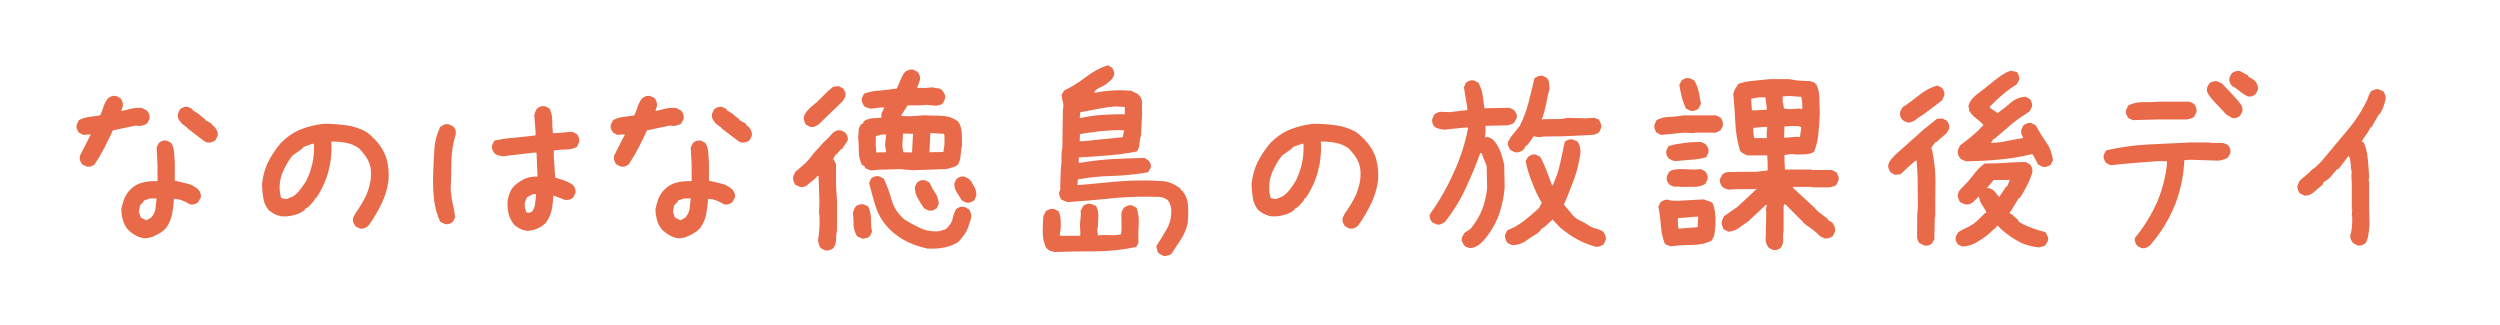
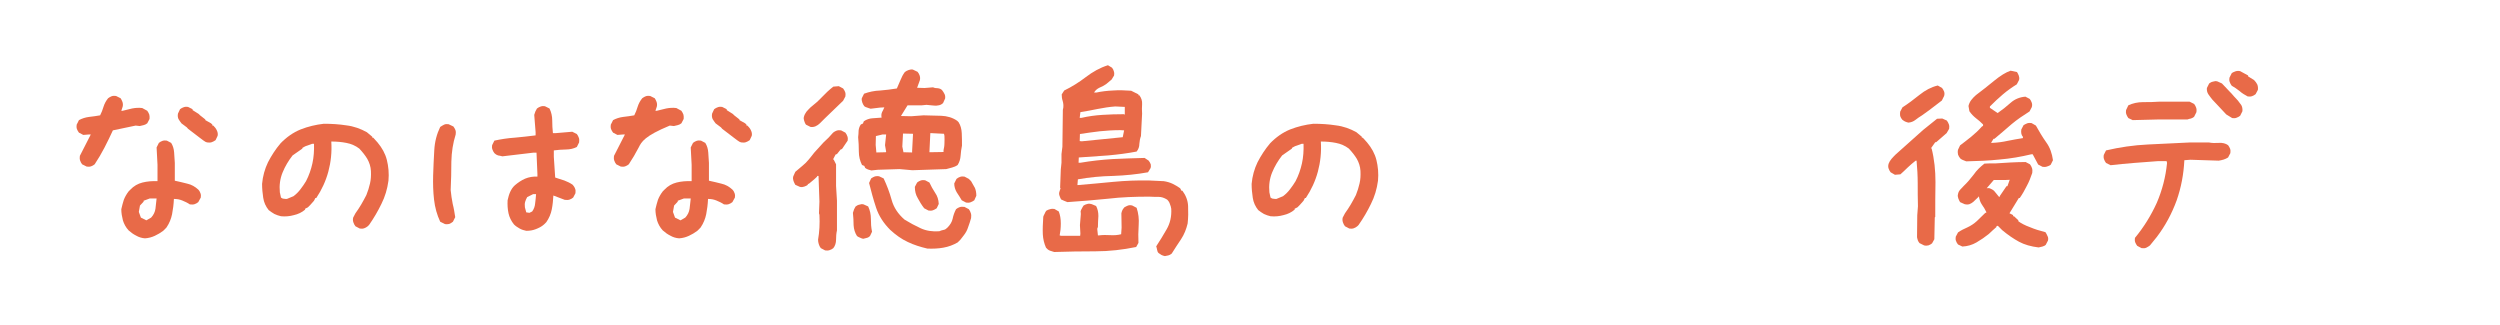
<svg xmlns="http://www.w3.org/2000/svg" xmlns:ns1="http://www.serif.com/" width="100%" height="100%" viewBox="0 0 1371 178" version="1.1" xml:space="preserve" style="fill-rule:evenodd;clip-rule:evenodd;stroke-linejoin:round;stroke-miterlimit:2;">
  <g transform="matrix(1,0,0,1,-1.98952e-13,-4125.93)">
    <g id="_4" ns1:id="4" transform="matrix(1.994,0,0,1.162,-234.325,3676.32)">
      <rect x="117.496" y="386.796" width="686.987" height="152.415" style="fill:none;" />
      <g transform="matrix(0.501,0,0,0.86,54.691,-213.502)">
        <g transform="matrix(125,0,0,125,157.985,834.091)">
          <path d="M0.376,-0.041C0.362,-0.042 0.349,-0.046 0.337,-0.053C0.325,-0.059 0.314,-0.067 0.304,-0.076C0.292,-0.089 0.284,-0.104 0.279,-0.12C0.275,-0.136 0.272,-0.152 0.272,-0.169C0.275,-0.183 0.279,-0.197 0.283,-0.21C0.288,-0.223 0.295,-0.235 0.304,-0.247L0.312,-0.255C0.327,-0.271 0.345,-0.281 0.365,-0.286C0.385,-0.291 0.407,-0.293 0.431,-0.292L0.431,-0.364L0.427,-0.44L0.437,-0.46C0.442,-0.464 0.447,-0.467 0.453,-0.469C0.459,-0.471 0.465,-0.471 0.472,-0.47L0.491,-0.46C0.499,-0.447 0.503,-0.433 0.504,-0.418C0.505,-0.403 0.506,-0.388 0.507,-0.372L0.507,-0.294C0.525,-0.29 0.543,-0.286 0.562,-0.281C0.58,-0.277 0.596,-0.268 0.61,-0.255C0.615,-0.25 0.618,-0.244 0.62,-0.238C0.622,-0.232 0.622,-0.226 0.621,-0.22L0.61,-0.2C0.605,-0.196 0.6,-0.193 0.594,-0.191C0.588,-0.189 0.581,-0.189 0.573,-0.19C0.563,-0.197 0.552,-0.202 0.54,-0.207C0.528,-0.212 0.516,-0.214 0.503,-0.214C0.502,-0.19 0.499,-0.168 0.495,-0.147C0.491,-0.127 0.483,-0.107 0.47,-0.088L0.456,-0.074C0.444,-0.065 0.432,-0.058 0.419,-0.052C0.406,-0.046 0.392,-0.042 0.376,-0.041ZM0.403,-0.132C0.414,-0.144 0.42,-0.157 0.422,-0.171C0.424,-0.185 0.425,-0.2 0.427,-0.216L0.397,-0.216L0.37,-0.206L0.37,-0.202L0.354,-0.185L0.349,-0.157L0.358,-0.132L0.382,-0.12L0.403,-0.132ZM0.12,-0.356L0.1,-0.366C0.096,-0.371 0.093,-0.377 0.091,-0.383C0.089,-0.389 0.089,-0.396 0.09,-0.403L0.138,-0.497L0.13,-0.497L0.105,-0.495L0.086,-0.505C0.082,-0.51 0.079,-0.516 0.077,-0.521C0.075,-0.527 0.075,-0.534 0.076,-0.54L0.086,-0.56C0.099,-0.567 0.114,-0.572 0.13,-0.574C0.147,-0.576 0.163,-0.578 0.179,-0.581C0.185,-0.593 0.19,-0.605 0.194,-0.619C0.198,-0.632 0.205,-0.645 0.214,-0.656C0.219,-0.66 0.225,-0.663 0.23,-0.665C0.236,-0.667 0.243,-0.667 0.249,-0.666L0.269,-0.656C0.272,-0.651 0.275,-0.646 0.277,-0.64C0.279,-0.634 0.28,-0.627 0.278,-0.619L0.272,-0.601L0.278,-0.601C0.291,-0.604 0.305,-0.608 0.319,-0.611C0.334,-0.614 0.349,-0.615 0.364,-0.613L0.386,-0.601C0.39,-0.595 0.393,-0.59 0.395,-0.584C0.396,-0.578 0.397,-0.572 0.396,-0.565L0.386,-0.546C0.381,-0.542 0.375,-0.539 0.37,-0.538C0.365,-0.537 0.359,-0.535 0.353,-0.534L0.335,-0.536L0.235,-0.515C0.224,-0.49 0.211,-0.465 0.198,-0.439C0.185,-0.414 0.171,-0.39 0.155,-0.366C0.15,-0.362 0.145,-0.359 0.139,-0.357C0.133,-0.355 0.127,-0.355 0.12,-0.356ZM0.65,-0.462C0.644,-0.463 0.638,-0.466 0.632,-0.471C0.627,-0.475 0.621,-0.479 0.616,-0.483L0.565,-0.522L0.56,-0.528L0.536,-0.546C0.531,-0.552 0.527,-0.559 0.523,-0.565C0.52,-0.572 0.519,-0.58 0.521,-0.589L0.53,-0.608C0.535,-0.612 0.541,-0.615 0.547,-0.617C0.553,-0.619 0.559,-0.619 0.565,-0.618L0.585,-0.608L0.585,-0.604L0.612,-0.587L0.618,-0.581L0.641,-0.563L0.641,-0.56L0.666,-0.546L0.672,-0.54L0.672,-0.536L0.676,-0.536C0.682,-0.53 0.688,-0.523 0.691,-0.516C0.695,-0.508 0.697,-0.5 0.695,-0.491L0.686,-0.472C0.68,-0.468 0.675,-0.465 0.669,-0.463C0.663,-0.461 0.657,-0.461 0.65,-0.462Z" style="fill:rgb(232,106,72);fill-rule:nonzero;" />
        </g>
        <g transform="matrix(125,0,0,125,255.641,834.091)">
          <path d="M0.538,-0.084L0.519,-0.094C0.515,-0.099 0.512,-0.105 0.51,-0.111C0.508,-0.117 0.507,-0.124 0.509,-0.132L0.519,-0.151C0.528,-0.163 0.536,-0.176 0.544,-0.189C0.552,-0.203 0.56,-0.217 0.567,-0.231C0.574,-0.248 0.579,-0.265 0.583,-0.282C0.587,-0.299 0.588,-0.317 0.587,-0.337C0.586,-0.356 0.58,-0.374 0.571,-0.39C0.562,-0.405 0.55,-0.42 0.536,-0.435C0.519,-0.448 0.5,-0.456 0.479,-0.46C0.459,-0.464 0.437,-0.466 0.413,-0.466C0.416,-0.419 0.411,-0.375 0.4,-0.334C0.389,-0.293 0.371,-0.254 0.347,-0.218L0.343,-0.218L0.337,-0.206L0.321,-0.188L0.31,-0.177L0.298,-0.171L0.298,-0.167C0.284,-0.155 0.267,-0.147 0.249,-0.143C0.231,-0.138 0.212,-0.136 0.192,-0.138C0.182,-0.14 0.172,-0.144 0.163,-0.148C0.154,-0.153 0.146,-0.159 0.138,-0.165C0.125,-0.181 0.117,-0.199 0.114,-0.219C0.111,-0.239 0.109,-0.259 0.109,-0.28C0.112,-0.314 0.121,-0.346 0.135,-0.375C0.15,-0.404 0.168,-0.432 0.19,-0.458C0.216,-0.485 0.246,-0.506 0.278,-0.519C0.311,-0.532 0.345,-0.54 0.38,-0.544C0.414,-0.544 0.447,-0.542 0.479,-0.537C0.512,-0.533 0.542,-0.522 0.569,-0.507L0.593,-0.487L0.593,-0.483L0.597,-0.483L0.616,-0.462C0.636,-0.438 0.65,-0.413 0.657,-0.385C0.664,-0.357 0.667,-0.326 0.664,-0.294C0.659,-0.257 0.649,-0.224 0.633,-0.192C0.618,-0.161 0.6,-0.13 0.579,-0.1L0.573,-0.094C0.568,-0.09 0.563,-0.087 0.557,-0.085C0.551,-0.083 0.545,-0.083 0.538,-0.084ZM0.247,-0.226C0.259,-0.235 0.269,-0.245 0.278,-0.257C0.287,-0.269 0.295,-0.28 0.302,-0.292C0.315,-0.317 0.324,-0.343 0.33,-0.37C0.336,-0.397 0.338,-0.426 0.337,-0.456L0.329,-0.456C0.321,-0.453 0.314,-0.451 0.307,-0.448C0.299,-0.446 0.293,-0.442 0.286,-0.438L0.286,-0.435L0.243,-0.405C0.225,-0.382 0.21,-0.357 0.199,-0.33C0.188,-0.303 0.184,-0.274 0.187,-0.243L0.192,-0.22C0.196,-0.217 0.2,-0.215 0.204,-0.215C0.208,-0.214 0.213,-0.214 0.218,-0.214L0.247,-0.226Z" style="fill:rgb(232,106,72);fill-rule:nonzero;" />
        </g>
        <g transform="matrix(125,0,0,125,353.419,834.091)">
          <path d="M0.487,-0.074C0.477,-0.076 0.467,-0.079 0.458,-0.084C0.449,-0.089 0.44,-0.095 0.433,-0.102C0.421,-0.117 0.413,-0.133 0.409,-0.151C0.405,-0.17 0.404,-0.188 0.405,-0.208C0.408,-0.221 0.411,-0.233 0.416,-0.244C0.421,-0.255 0.427,-0.265 0.437,-0.274C0.451,-0.286 0.466,-0.296 0.482,-0.303C0.499,-0.31 0.517,-0.313 0.536,-0.312L0.536,-0.323L0.532,-0.417L0.517,-0.417L0.382,-0.401C0.375,-0.403 0.369,-0.404 0.363,-0.405C0.357,-0.407 0.352,-0.41 0.347,-0.415C0.343,-0.42 0.34,-0.426 0.338,-0.432C0.336,-0.438 0.336,-0.444 0.337,-0.45L0.347,-0.47C0.375,-0.476 0.405,-0.481 0.437,-0.483C0.468,-0.486 0.498,-0.489 0.528,-0.493L0.528,-0.507L0.522,-0.583C0.524,-0.588 0.525,-0.593 0.527,-0.598C0.529,-0.602 0.532,-0.607 0.534,-0.611C0.539,-0.615 0.545,-0.618 0.551,-0.62C0.557,-0.622 0.563,-0.622 0.569,-0.621L0.589,-0.611C0.597,-0.595 0.601,-0.577 0.601,-0.559C0.601,-0.54 0.602,-0.521 0.604,-0.503L0.618,-0.503L0.689,-0.509L0.709,-0.499C0.713,-0.494 0.716,-0.488 0.718,-0.482C0.72,-0.477 0.72,-0.47 0.719,-0.462L0.709,-0.442C0.695,-0.435 0.679,-0.431 0.661,-0.431C0.643,-0.431 0.625,-0.429 0.608,-0.427L0.608,-0.399L0.614,-0.308C0.627,-0.304 0.64,-0.299 0.654,-0.295C0.667,-0.29 0.68,-0.284 0.691,-0.276C0.695,-0.271 0.699,-0.266 0.701,-0.26C0.704,-0.254 0.704,-0.247 0.703,-0.239L0.693,-0.22C0.688,-0.216 0.683,-0.213 0.677,-0.211C0.671,-0.209 0.664,-0.209 0.656,-0.21L0.606,-0.229C0.605,-0.209 0.603,-0.188 0.599,-0.168C0.595,-0.148 0.587,-0.129 0.575,-0.112L0.565,-0.102C0.554,-0.092 0.541,-0.086 0.528,-0.081C0.515,-0.076 0.502,-0.074 0.487,-0.074ZM0.129,-0.104L0.109,-0.114C0.095,-0.144 0.086,-0.176 0.082,-0.211C0.078,-0.245 0.077,-0.281 0.078,-0.317C0.079,-0.354 0.081,-0.391 0.083,-0.428C0.085,-0.465 0.094,-0.499 0.109,-0.53C0.115,-0.534 0.12,-0.537 0.126,-0.54C0.132,-0.543 0.139,-0.543 0.146,-0.542L0.167,-0.532C0.171,-0.527 0.174,-0.521 0.176,-0.516C0.178,-0.51 0.178,-0.504 0.177,-0.497C0.165,-0.459 0.159,-0.42 0.158,-0.378C0.158,-0.336 0.157,-0.295 0.155,-0.253C0.157,-0.232 0.16,-0.212 0.164,-0.192C0.169,-0.173 0.172,-0.153 0.175,-0.134L0.165,-0.114C0.16,-0.11 0.154,-0.106 0.148,-0.104C0.142,-0.103 0.135,-0.102 0.129,-0.104ZM0.513,-0.159C0.521,-0.17 0.525,-0.182 0.526,-0.195C0.528,-0.209 0.529,-0.222 0.53,-0.235L0.517,-0.235L0.491,-0.222C0.487,-0.215 0.484,-0.208 0.482,-0.201C0.48,-0.194 0.48,-0.186 0.481,-0.177L0.487,-0.155L0.501,-0.153L0.513,-0.159Z" style="fill:rgb(232,106,72);fill-rule:nonzero;" />
        </g>
        <g transform="matrix(125,0,0,125,451.198,834.091)">
-           <path d="M0.376,-0.041C0.362,-0.042 0.349,-0.046 0.337,-0.053C0.325,-0.059 0.314,-0.067 0.304,-0.076C0.292,-0.089 0.284,-0.104 0.279,-0.12C0.275,-0.136 0.272,-0.152 0.272,-0.169C0.275,-0.183 0.279,-0.197 0.283,-0.21C0.288,-0.223 0.295,-0.235 0.304,-0.247L0.312,-0.255C0.327,-0.271 0.345,-0.281 0.365,-0.286C0.385,-0.291 0.407,-0.293 0.431,-0.292L0.431,-0.364L0.427,-0.44L0.437,-0.46C0.442,-0.464 0.447,-0.467 0.453,-0.469C0.459,-0.471 0.465,-0.471 0.472,-0.47L0.491,-0.46C0.499,-0.447 0.503,-0.433 0.504,-0.418C0.505,-0.403 0.506,-0.388 0.507,-0.372L0.507,-0.294C0.525,-0.29 0.543,-0.286 0.562,-0.281C0.58,-0.277 0.596,-0.268 0.61,-0.255C0.615,-0.25 0.618,-0.244 0.62,-0.238C0.622,-0.232 0.622,-0.226 0.621,-0.22L0.61,-0.2C0.605,-0.196 0.6,-0.193 0.594,-0.191C0.588,-0.189 0.581,-0.189 0.573,-0.19C0.563,-0.197 0.552,-0.202 0.54,-0.207C0.528,-0.212 0.516,-0.214 0.503,-0.214C0.502,-0.19 0.499,-0.168 0.495,-0.147C0.491,-0.127 0.483,-0.107 0.47,-0.088L0.456,-0.074C0.444,-0.065 0.432,-0.058 0.419,-0.052C0.406,-0.046 0.392,-0.042 0.376,-0.041ZM0.403,-0.132C0.414,-0.144 0.42,-0.157 0.422,-0.171C0.424,-0.185 0.425,-0.2 0.427,-0.216L0.397,-0.216L0.37,-0.206L0.37,-0.202L0.354,-0.185L0.349,-0.157L0.358,-0.132L0.382,-0.12L0.403,-0.132ZM0.12,-0.356L0.1,-0.366C0.096,-0.371 0.093,-0.377 0.091,-0.383C0.089,-0.389 0.089,-0.396 0.09,-0.403L0.138,-0.497L0.13,-0.497L0.105,-0.495L0.086,-0.505C0.082,-0.51 0.079,-0.516 0.077,-0.521C0.075,-0.527 0.075,-0.534 0.076,-0.54L0.086,-0.56C0.099,-0.567 0.114,-0.572 0.13,-0.574C0.147,-0.576 0.163,-0.578 0.179,-0.581C0.185,-0.593 0.19,-0.605 0.194,-0.619C0.198,-0.632 0.205,-0.645 0.214,-0.656C0.219,-0.66 0.225,-0.663 0.23,-0.665C0.236,-0.667 0.243,-0.667 0.249,-0.666L0.269,-0.656C0.272,-0.651 0.275,-0.646 0.277,-0.64C0.279,-0.634 0.28,-0.627 0.278,-0.619L0.272,-0.601L0.278,-0.601C0.291,-0.604 0.305,-0.608 0.319,-0.611C0.334,-0.614 0.349,-0.615 0.364,-0.613L0.386,-0.601C0.39,-0.595 0.393,-0.59 0.395,-0.584C0.396,-0.578 0.397,-0.572 0.396,-0.565L0.386,-0.546C0.381,-0.542 0.375,-0.539 0.37,-0.538C0.365,-0.537 0.359,-0.535 0.353,-0.534L0.335,-0.536L0.235,-0.515C0.224,-0.49 0.211,-0.465 0.198,-0.439C0.185,-0.414 0.171,-0.39 0.155,-0.366C0.15,-0.362 0.145,-0.359 0.139,-0.357C0.133,-0.355 0.127,-0.355 0.12,-0.356ZM0.65,-0.462C0.644,-0.463 0.638,-0.466 0.632,-0.471C0.627,-0.475 0.621,-0.479 0.616,-0.483L0.565,-0.522L0.56,-0.528L0.536,-0.546C0.531,-0.552 0.527,-0.559 0.523,-0.565C0.52,-0.572 0.519,-0.58 0.521,-0.589L0.53,-0.608C0.535,-0.612 0.541,-0.615 0.547,-0.617C0.553,-0.619 0.559,-0.619 0.565,-0.618L0.585,-0.608L0.585,-0.604L0.612,-0.587L0.618,-0.581L0.641,-0.563L0.641,-0.56L0.666,-0.546L0.672,-0.54L0.672,-0.536L0.676,-0.536C0.682,-0.53 0.688,-0.523 0.691,-0.516C0.695,-0.508 0.697,-0.5 0.695,-0.491L0.686,-0.472C0.68,-0.468 0.675,-0.465 0.669,-0.463C0.663,-0.461 0.657,-0.461 0.65,-0.462Z" style="fill:rgb(232,106,72);fill-rule:nonzero;" />
+           <path d="M0.376,-0.041C0.362,-0.042 0.349,-0.046 0.337,-0.053C0.325,-0.059 0.314,-0.067 0.304,-0.076C0.292,-0.089 0.284,-0.104 0.279,-0.12C0.275,-0.136 0.272,-0.152 0.272,-0.169C0.275,-0.183 0.279,-0.197 0.283,-0.21C0.288,-0.223 0.295,-0.235 0.304,-0.247L0.312,-0.255C0.327,-0.271 0.345,-0.281 0.365,-0.286C0.385,-0.291 0.407,-0.293 0.431,-0.292L0.431,-0.364L0.427,-0.44L0.437,-0.46C0.442,-0.464 0.447,-0.467 0.453,-0.469C0.459,-0.471 0.465,-0.471 0.472,-0.47L0.491,-0.46C0.499,-0.447 0.503,-0.433 0.504,-0.418C0.505,-0.403 0.506,-0.388 0.507,-0.372L0.507,-0.294C0.525,-0.29 0.543,-0.286 0.562,-0.281C0.58,-0.277 0.596,-0.268 0.61,-0.255C0.615,-0.25 0.618,-0.244 0.62,-0.238C0.622,-0.232 0.622,-0.226 0.621,-0.22L0.61,-0.2C0.605,-0.196 0.6,-0.193 0.594,-0.191C0.588,-0.189 0.581,-0.189 0.573,-0.19C0.563,-0.197 0.552,-0.202 0.54,-0.207C0.528,-0.212 0.516,-0.214 0.503,-0.214C0.502,-0.19 0.499,-0.168 0.495,-0.147C0.491,-0.127 0.483,-0.107 0.47,-0.088L0.456,-0.074C0.444,-0.065 0.432,-0.058 0.419,-0.052C0.406,-0.046 0.392,-0.042 0.376,-0.041ZM0.403,-0.132C0.414,-0.144 0.42,-0.157 0.422,-0.171C0.424,-0.185 0.425,-0.2 0.427,-0.216L0.397,-0.216L0.37,-0.206L0.37,-0.202L0.354,-0.185L0.349,-0.157L0.358,-0.132L0.382,-0.12L0.403,-0.132ZM0.12,-0.356L0.1,-0.366C0.096,-0.371 0.093,-0.377 0.091,-0.383C0.089,-0.389 0.089,-0.396 0.09,-0.403L0.138,-0.497L0.13,-0.497L0.105,-0.495L0.086,-0.505C0.082,-0.51 0.079,-0.516 0.077,-0.521C0.075,-0.527 0.075,-0.534 0.076,-0.54L0.086,-0.56C0.099,-0.567 0.114,-0.572 0.13,-0.574C0.147,-0.576 0.163,-0.578 0.179,-0.581C0.185,-0.593 0.19,-0.605 0.194,-0.619C0.198,-0.632 0.205,-0.645 0.214,-0.656C0.219,-0.66 0.225,-0.663 0.23,-0.665C0.236,-0.667 0.243,-0.667 0.249,-0.666L0.269,-0.656C0.272,-0.651 0.275,-0.646 0.277,-0.64C0.279,-0.634 0.28,-0.627 0.278,-0.619L0.272,-0.601L0.278,-0.601C0.291,-0.604 0.305,-0.608 0.319,-0.611C0.334,-0.614 0.349,-0.615 0.364,-0.613L0.386,-0.601C0.39,-0.595 0.393,-0.59 0.395,-0.584C0.396,-0.578 0.397,-0.572 0.396,-0.565L0.386,-0.546C0.381,-0.542 0.375,-0.539 0.37,-0.538C0.365,-0.537 0.359,-0.535 0.353,-0.534L0.335,-0.536C0.224,-0.49 0.211,-0.465 0.198,-0.439C0.185,-0.414 0.171,-0.39 0.155,-0.366C0.15,-0.362 0.145,-0.359 0.139,-0.357C0.133,-0.355 0.127,-0.355 0.12,-0.356ZM0.65,-0.462C0.644,-0.463 0.638,-0.466 0.632,-0.471C0.627,-0.475 0.621,-0.479 0.616,-0.483L0.565,-0.522L0.56,-0.528L0.536,-0.546C0.531,-0.552 0.527,-0.559 0.523,-0.565C0.52,-0.572 0.519,-0.58 0.521,-0.589L0.53,-0.608C0.535,-0.612 0.541,-0.615 0.547,-0.617C0.553,-0.619 0.559,-0.619 0.565,-0.618L0.585,-0.608L0.585,-0.604L0.612,-0.587L0.618,-0.581L0.641,-0.563L0.641,-0.56L0.666,-0.546L0.672,-0.54L0.672,-0.536L0.676,-0.536C0.682,-0.53 0.688,-0.523 0.691,-0.516C0.695,-0.508 0.697,-0.5 0.695,-0.491L0.686,-0.472C0.68,-0.468 0.675,-0.465 0.669,-0.463C0.663,-0.461 0.657,-0.461 0.65,-0.462Z" style="fill:rgb(232,106,72);fill-rule:nonzero;" />
        </g>
        <g transform="matrix(125,0,0,125,548.854,834.091)">
          <path d="M0.236,0.012L0.217,0.002C0.213,-0.003 0.21,-0.009 0.208,-0.016C0.206,-0.022 0.205,-0.029 0.205,-0.035C0.208,-0.052 0.21,-0.07 0.211,-0.088C0.212,-0.106 0.212,-0.125 0.211,-0.144L0.209,-0.151L0.211,-0.202L0.207,-0.315L0.201,-0.315L0.201,-0.312L0.188,-0.3L0.164,-0.28L0.16,-0.28L0.16,-0.276C0.155,-0.272 0.149,-0.27 0.144,-0.268C0.138,-0.266 0.132,-0.265 0.125,-0.267L0.105,-0.276C0.102,-0.282 0.099,-0.287 0.097,-0.293C0.095,-0.299 0.094,-0.306 0.096,-0.313L0.105,-0.333L0.137,-0.36C0.147,-0.368 0.156,-0.377 0.164,-0.387C0.172,-0.396 0.18,-0.407 0.188,-0.417L0.229,-0.462L0.251,-0.483L0.271,-0.505C0.276,-0.509 0.281,-0.512 0.287,-0.514C0.293,-0.516 0.299,-0.516 0.306,-0.515L0.325,-0.505C0.329,-0.5 0.332,-0.494 0.334,-0.488C0.336,-0.482 0.336,-0.476 0.335,-0.47L0.31,-0.433L0.304,-0.431L0.288,-0.411L0.282,-0.409L0.271,-0.388L0.274,-0.386L0.284,-0.366L0.284,-0.271L0.288,-0.206L0.288,-0.076C0.285,-0.063 0.284,-0.049 0.284,-0.035C0.284,-0.021 0.28,-0.008 0.272,0.002C0.267,0.006 0.262,0.009 0.255,0.011C0.249,0.013 0.243,0.013 0.236,0.012ZM0.685,0.004C0.655,-0.003 0.626,-0.012 0.599,-0.025C0.571,-0.038 0.546,-0.056 0.522,-0.078C0.493,-0.107 0.472,-0.139 0.46,-0.175C0.448,-0.211 0.438,-0.248 0.429,-0.284L0.438,-0.304C0.444,-0.308 0.449,-0.311 0.455,-0.313C0.461,-0.314 0.467,-0.315 0.474,-0.313L0.493,-0.304C0.507,-0.274 0.519,-0.243 0.528,-0.21C0.537,-0.177 0.556,-0.148 0.585,-0.123C0.608,-0.109 0.632,-0.096 0.656,-0.085C0.68,-0.074 0.707,-0.07 0.737,-0.072C0.744,-0.075 0.75,-0.077 0.756,-0.078C0.763,-0.079 0.768,-0.083 0.773,-0.088C0.785,-0.1 0.793,-0.113 0.796,-0.127C0.799,-0.142 0.804,-0.156 0.811,-0.169C0.816,-0.173 0.821,-0.176 0.827,-0.178C0.833,-0.18 0.84,-0.18 0.848,-0.179L0.867,-0.169C0.871,-0.164 0.874,-0.158 0.876,-0.151C0.878,-0.145 0.878,-0.138 0.877,-0.13C0.873,-0.116 0.869,-0.103 0.864,-0.09C0.86,-0.077 0.853,-0.064 0.844,-0.053L0.83,-0.035L0.818,-0.023C0.799,-0.012 0.778,-0.004 0.755,-0C0.733,0.004 0.709,0.005 0.685,0.004ZM0.403,-0.039C0.398,-0.04 0.393,-0.042 0.389,-0.044C0.384,-0.046 0.38,-0.048 0.376,-0.051C0.367,-0.065 0.362,-0.081 0.361,-0.099C0.361,-0.116 0.36,-0.134 0.358,-0.153C0.36,-0.159 0.361,-0.163 0.363,-0.168C0.365,-0.173 0.368,-0.177 0.37,-0.181C0.375,-0.185 0.381,-0.188 0.387,-0.189C0.393,-0.191 0.399,-0.192 0.405,-0.19L0.425,-0.181C0.433,-0.164 0.437,-0.146 0.437,-0.126C0.437,-0.107 0.438,-0.089 0.442,-0.07L0.433,-0.051C0.429,-0.047 0.424,-0.044 0.419,-0.043C0.414,-0.042 0.409,-0.04 0.403,-0.039ZM0.69,-0.163L0.671,-0.173C0.66,-0.187 0.651,-0.202 0.643,-0.217C0.634,-0.232 0.63,-0.248 0.63,-0.267L0.64,-0.286C0.645,-0.29 0.65,-0.293 0.656,-0.295C0.662,-0.297 0.668,-0.297 0.675,-0.296L0.694,-0.286C0.701,-0.271 0.709,-0.256 0.719,-0.241C0.729,-0.227 0.734,-0.211 0.735,-0.192L0.726,-0.173C0.72,-0.169 0.715,-0.166 0.709,-0.164C0.703,-0.162 0.697,-0.162 0.69,-0.163ZM0.855,-0.198L0.836,-0.208C0.829,-0.22 0.822,-0.231 0.814,-0.243C0.807,-0.255 0.803,-0.268 0.803,-0.282L0.813,-0.302C0.818,-0.306 0.823,-0.309 0.829,-0.311C0.835,-0.313 0.841,-0.313 0.848,-0.312L0.867,-0.302L0.877,-0.292C0.883,-0.282 0.889,-0.271 0.894,-0.262C0.898,-0.252 0.9,-0.241 0.9,-0.228L0.891,-0.208C0.885,-0.204 0.88,-0.201 0.874,-0.199C0.868,-0.197 0.862,-0.197 0.855,-0.198ZM0.619,-0.34L0.563,-0.345L0.467,-0.342L0.439,-0.339C0.434,-0.34 0.429,-0.342 0.425,-0.343C0.42,-0.345 0.416,-0.347 0.412,-0.35L0.408,-0.359L0.398,-0.363C0.389,-0.381 0.384,-0.4 0.384,-0.422C0.384,-0.443 0.383,-0.465 0.381,-0.485C0.382,-0.494 0.383,-0.504 0.383,-0.514C0.384,-0.523 0.387,-0.533 0.393,-0.541L0.402,-0.545L0.406,-0.555C0.418,-0.563 0.43,-0.567 0.443,-0.568C0.456,-0.569 0.47,-0.57 0.484,-0.571C0.482,-0.58 0.483,-0.588 0.486,-0.595C0.49,-0.602 0.493,-0.609 0.496,-0.616L0.477,-0.615L0.436,-0.61C0.43,-0.612 0.425,-0.613 0.421,-0.615C0.416,-0.616 0.412,-0.618 0.408,-0.621C0.404,-0.626 0.401,-0.632 0.399,-0.638C0.397,-0.644 0.396,-0.65 0.397,-0.656L0.407,-0.676C0.429,-0.684 0.452,-0.689 0.478,-0.69C0.503,-0.692 0.527,-0.695 0.551,-0.699C0.557,-0.712 0.562,-0.724 0.567,-0.736C0.572,-0.749 0.578,-0.76 0.586,-0.771C0.591,-0.775 0.597,-0.778 0.603,-0.78C0.608,-0.782 0.615,-0.783 0.621,-0.782L0.642,-0.772C0.646,-0.767 0.649,-0.762 0.651,-0.756C0.653,-0.75 0.654,-0.743 0.652,-0.735L0.64,-0.702L0.673,-0.701L0.71,-0.704C0.716,-0.701 0.723,-0.7 0.731,-0.7C0.738,-0.699 0.745,-0.697 0.75,-0.691C0.754,-0.686 0.757,-0.681 0.76,-0.675C0.763,-0.67 0.764,-0.663 0.763,-0.655L0.754,-0.635C0.749,-0.63 0.742,-0.626 0.735,-0.625C0.727,-0.623 0.72,-0.623 0.712,-0.624L0.681,-0.627L0.661,-0.625L0.598,-0.625L0.569,-0.578L0.614,-0.577L0.668,-0.581C0.694,-0.58 0.72,-0.58 0.746,-0.579C0.772,-0.578 0.796,-0.571 0.816,-0.557L0.822,-0.551C0.831,-0.537 0.835,-0.521 0.836,-0.503C0.837,-0.485 0.837,-0.466 0.837,-0.448C0.834,-0.434 0.832,-0.419 0.831,-0.404C0.83,-0.389 0.826,-0.376 0.818,-0.363C0.811,-0.358 0.802,-0.354 0.794,-0.352C0.785,-0.35 0.777,-0.347 0.768,-0.345L0.619,-0.34ZM0.756,-0.42L0.756,-0.428C0.758,-0.437 0.76,-0.447 0.76,-0.458C0.761,-0.47 0.76,-0.481 0.76,-0.491L0.758,-0.5L0.698,-0.503L0.694,-0.419L0.756,-0.42ZM0.618,-0.418L0.618,-0.424L0.622,-0.5L0.578,-0.501L0.575,-0.444L0.58,-0.419L0.618,-0.418ZM0.504,-0.421L0.499,-0.45L0.504,-0.497L0.488,-0.497L0.459,-0.49L0.458,-0.451L0.461,-0.418L0.502,-0.419L0.504,-0.421ZM0.172,-0.53L0.152,-0.54C0.148,-0.545 0.146,-0.551 0.144,-0.557C0.142,-0.563 0.141,-0.569 0.143,-0.575C0.145,-0.583 0.149,-0.59 0.154,-0.597C0.16,-0.603 0.165,-0.61 0.172,-0.616C0.19,-0.63 0.207,-0.645 0.222,-0.661C0.237,-0.677 0.254,-0.693 0.272,-0.707L0.296,-0.709L0.315,-0.699C0.319,-0.694 0.322,-0.688 0.324,-0.683C0.326,-0.677 0.326,-0.671 0.325,-0.664L0.315,-0.645L0.234,-0.567L0.213,-0.546C0.208,-0.541 0.201,-0.536 0.194,-0.533C0.187,-0.53 0.18,-0.529 0.172,-0.53Z" style="fill:rgb(232,106,72);fill-rule:nonzero;" />
        </g>
        <g transform="matrix(125,0,0,125,673.854,834.091)">
          <path d="M0.728,0.037C0.722,0.036 0.718,0.034 0.713,0.032C0.709,0.029 0.705,0.027 0.701,0.024C0.697,0.021 0.695,0.016 0.694,0.01C0.693,0.005 0.692,-0.001 0.69,-0.006C0.706,-0.03 0.721,-0.055 0.736,-0.081C0.751,-0.107 0.758,-0.137 0.756,-0.171C0.755,-0.178 0.753,-0.185 0.75,-0.192C0.748,-0.199 0.744,-0.205 0.738,-0.211C0.725,-0.219 0.713,-0.223 0.701,-0.223C0.689,-0.223 0.675,-0.223 0.659,-0.224C0.598,-0.224 0.538,-0.222 0.479,-0.215C0.419,-0.209 0.36,-0.204 0.3,-0.2C0.295,-0.202 0.29,-0.204 0.285,-0.206C0.281,-0.208 0.276,-0.21 0.272,-0.212C0.269,-0.218 0.267,-0.223 0.265,-0.229C0.263,-0.235 0.263,-0.24 0.265,-0.246L0.27,-0.261L0.268,-0.263L0.271,-0.344L0.274,-0.373L0.274,-0.411L0.278,-0.443L0.28,-0.605L0.282,-0.615C0.283,-0.626 0.282,-0.635 0.279,-0.645C0.276,-0.654 0.275,-0.663 0.275,-0.673L0.286,-0.69C0.319,-0.706 0.351,-0.726 0.381,-0.749C0.411,-0.772 0.443,-0.79 0.478,-0.801L0.496,-0.79C0.5,-0.785 0.503,-0.779 0.504,-0.774C0.506,-0.768 0.506,-0.762 0.505,-0.756L0.494,-0.738L0.47,-0.718C0.46,-0.711 0.45,-0.706 0.44,-0.702C0.43,-0.697 0.422,-0.69 0.417,-0.681L0.427,-0.681C0.45,-0.686 0.475,-0.689 0.5,-0.69C0.525,-0.692 0.552,-0.691 0.58,-0.689L0.612,-0.673L0.612,-0.669L0.616,-0.669C0.625,-0.657 0.629,-0.644 0.628,-0.63C0.627,-0.616 0.627,-0.602 0.628,-0.588L0.623,-0.49C0.619,-0.48 0.617,-0.468 0.616,-0.456C0.616,-0.443 0.612,-0.432 0.604,-0.422C0.563,-0.414 0.522,-0.409 0.479,-0.405C0.436,-0.402 0.393,-0.399 0.35,-0.396L0.349,-0.373L0.358,-0.373C0.405,-0.381 0.451,-0.386 0.498,-0.389C0.544,-0.391 0.591,-0.393 0.639,-0.394L0.657,-0.382C0.661,-0.377 0.664,-0.371 0.666,-0.366C0.667,-0.36 0.667,-0.354 0.665,-0.349L0.654,-0.331C0.605,-0.322 0.554,-0.317 0.501,-0.315C0.448,-0.314 0.396,-0.309 0.346,-0.3L0.344,-0.275L0.348,-0.275C0.398,-0.279 0.449,-0.284 0.502,-0.289C0.555,-0.294 0.607,-0.296 0.659,-0.295L0.723,-0.292C0.737,-0.29 0.75,-0.286 0.761,-0.281C0.773,-0.275 0.784,-0.269 0.795,-0.261L0.801,-0.25L0.805,-0.25C0.82,-0.23 0.829,-0.207 0.83,-0.183C0.831,-0.158 0.831,-0.132 0.828,-0.106C0.822,-0.081 0.813,-0.058 0.799,-0.037C0.785,-0.016 0.771,0.005 0.758,0.026C0.753,0.03 0.748,0.033 0.743,0.034C0.738,0.035 0.733,0.036 0.728,0.037ZM0.242,0.019C0.236,0.017 0.229,0.015 0.223,0.013C0.216,0.01 0.211,0.006 0.206,-0C0.198,-0.018 0.193,-0.038 0.192,-0.059C0.191,-0.08 0.192,-0.106 0.194,-0.136C0.196,-0.14 0.197,-0.145 0.2,-0.149C0.202,-0.154 0.204,-0.158 0.207,-0.162C0.212,-0.165 0.218,-0.168 0.224,-0.169C0.23,-0.171 0.237,-0.171 0.243,-0.17L0.262,-0.159C0.268,-0.144 0.271,-0.127 0.271,-0.106C0.271,-0.086 0.269,-0.069 0.266,-0.054L0.272,-0.052L0.356,-0.052L0.357,-0.062L0.355,-0.099L0.359,-0.148L0.358,-0.16C0.36,-0.165 0.361,-0.169 0.364,-0.173C0.366,-0.177 0.368,-0.181 0.371,-0.185C0.376,-0.188 0.382,-0.191 0.388,-0.192C0.394,-0.194 0.401,-0.193 0.407,-0.191L0.426,-0.183C0.433,-0.17 0.436,-0.155 0.436,-0.139C0.435,-0.122 0.434,-0.106 0.434,-0.091L0.431,-0.083L0.434,-0.054L0.439,-0.054C0.455,-0.056 0.471,-0.056 0.488,-0.055C0.504,-0.054 0.521,-0.055 0.536,-0.059L0.538,-0.088L0.537,-0.151C0.538,-0.157 0.54,-0.161 0.542,-0.166C0.545,-0.17 0.547,-0.174 0.55,-0.177C0.555,-0.18 0.561,-0.183 0.566,-0.185C0.572,-0.187 0.578,-0.187 0.585,-0.185L0.604,-0.175C0.612,-0.151 0.615,-0.126 0.613,-0.099C0.611,-0.071 0.611,-0.046 0.612,-0.021L0.602,-0.003C0.544,0.009 0.484,0.016 0.423,0.016C0.362,0.016 0.302,0.017 0.242,0.019ZM0.543,-0.485L0.549,-0.515L0.532,-0.516C0.502,-0.516 0.472,-0.514 0.442,-0.511C0.413,-0.507 0.384,-0.504 0.355,-0.499L0.354,-0.468L0.363,-0.467L0.543,-0.485ZM0.552,-0.586L0.552,-0.618L0.51,-0.62C0.484,-0.618 0.458,-0.614 0.433,-0.609C0.408,-0.604 0.383,-0.599 0.357,-0.595L0.354,-0.57L0.362,-0.57C0.392,-0.577 0.422,-0.581 0.453,-0.583C0.484,-0.585 0.516,-0.586 0.548,-0.586L0.55,-0.584L0.552,-0.586Z" style="fill:rgb(232,106,72);fill-rule:nonzero;" />
        </g>
        <g transform="matrix(125,0,0,125,798.854,834.091)">
          <path d="M0.538,-0.084L0.519,-0.094C0.515,-0.099 0.512,-0.105 0.51,-0.111C0.508,-0.117 0.507,-0.124 0.509,-0.132L0.519,-0.151C0.528,-0.163 0.536,-0.176 0.544,-0.189C0.552,-0.203 0.56,-0.217 0.567,-0.231C0.574,-0.248 0.579,-0.265 0.583,-0.282C0.587,-0.299 0.588,-0.317 0.587,-0.337C0.586,-0.356 0.58,-0.374 0.571,-0.39C0.562,-0.405 0.55,-0.42 0.536,-0.435C0.519,-0.448 0.5,-0.456 0.479,-0.46C0.459,-0.464 0.437,-0.466 0.413,-0.466C0.416,-0.419 0.411,-0.375 0.4,-0.334C0.389,-0.293 0.371,-0.254 0.347,-0.218L0.343,-0.218L0.337,-0.206L0.321,-0.188L0.31,-0.177L0.298,-0.171L0.298,-0.167C0.284,-0.155 0.267,-0.147 0.249,-0.143C0.231,-0.138 0.212,-0.136 0.192,-0.138C0.182,-0.14 0.172,-0.144 0.163,-0.148C0.154,-0.153 0.146,-0.159 0.138,-0.165C0.125,-0.181 0.117,-0.199 0.114,-0.219C0.111,-0.239 0.109,-0.259 0.109,-0.28C0.112,-0.314 0.121,-0.346 0.135,-0.375C0.15,-0.404 0.168,-0.432 0.19,-0.458C0.216,-0.485 0.246,-0.506 0.278,-0.519C0.311,-0.532 0.345,-0.54 0.38,-0.544C0.414,-0.544 0.447,-0.542 0.479,-0.537C0.512,-0.533 0.542,-0.522 0.569,-0.507L0.593,-0.487L0.593,-0.483L0.597,-0.483L0.616,-0.462C0.636,-0.438 0.65,-0.413 0.657,-0.385C0.664,-0.357 0.667,-0.326 0.664,-0.294C0.659,-0.257 0.649,-0.224 0.633,-0.192C0.618,-0.161 0.6,-0.13 0.579,-0.1L0.573,-0.094C0.568,-0.09 0.563,-0.087 0.557,-0.085C0.551,-0.083 0.545,-0.083 0.538,-0.084ZM0.247,-0.226C0.259,-0.235 0.269,-0.245 0.278,-0.257C0.287,-0.269 0.295,-0.28 0.302,-0.292C0.315,-0.317 0.324,-0.343 0.33,-0.37C0.336,-0.397 0.338,-0.426 0.337,-0.456L0.329,-0.456C0.321,-0.453 0.314,-0.451 0.307,-0.448C0.299,-0.446 0.293,-0.442 0.286,-0.438L0.286,-0.435L0.243,-0.405C0.225,-0.382 0.21,-0.357 0.199,-0.33C0.188,-0.303 0.184,-0.274 0.187,-0.243L0.192,-0.22C0.196,-0.217 0.2,-0.215 0.204,-0.215C0.208,-0.214 0.213,-0.214 0.218,-0.214L0.247,-0.226Z" style="fill:rgb(232,106,72);fill-rule:nonzero;" />
        </g>
        <g transform="matrix(125,0,0,125,896.632,834.091)">
-           <path d="M0.838,-0.004C0.809,-0.012 0.782,-0.023 0.756,-0.037C0.73,-0.051 0.705,-0.069 0.681,-0.089L0.646,-0.126L0.647,-0.122L0.614,-0.092L0.597,-0.081L0.597,-0.077L0.582,-0.063C0.564,-0.052 0.546,-0.041 0.53,-0.029C0.513,-0.017 0.493,-0.011 0.471,-0.011L0.451,-0.02C0.447,-0.025 0.444,-0.03 0.442,-0.036C0.44,-0.042 0.439,-0.049 0.44,-0.057L0.449,-0.076C0.475,-0.086 0.5,-0.1 0.522,-0.117C0.545,-0.135 0.567,-0.154 0.589,-0.174L0.601,-0.197C0.584,-0.226 0.57,-0.255 0.559,-0.285C0.547,-0.314 0.537,-0.346 0.53,-0.379L0.54,-0.398C0.545,-0.402 0.55,-0.405 0.556,-0.408C0.562,-0.41 0.568,-0.41 0.574,-0.409L0.594,-0.399C0.605,-0.38 0.614,-0.359 0.622,-0.338C0.63,-0.316 0.638,-0.295 0.646,-0.274L0.649,-0.274C0.663,-0.304 0.674,-0.334 0.681,-0.367C0.688,-0.399 0.695,-0.432 0.702,-0.465C0.707,-0.469 0.713,-0.472 0.719,-0.474C0.725,-0.476 0.731,-0.476 0.737,-0.475L0.758,-0.466C0.763,-0.459 0.766,-0.452 0.768,-0.444C0.77,-0.437 0.771,-0.428 0.771,-0.419C0.766,-0.378 0.757,-0.339 0.743,-0.301C0.729,-0.264 0.715,-0.227 0.698,-0.189L0.729,-0.153C0.739,-0.138 0.753,-0.126 0.77,-0.119C0.786,-0.111 0.802,-0.102 0.816,-0.092C0.824,-0.088 0.833,-0.085 0.843,-0.083C0.853,-0.08 0.862,-0.076 0.87,-0.071C0.874,-0.066 0.877,-0.061 0.88,-0.055C0.882,-0.049 0.883,-0.042 0.882,-0.034L0.873,-0.015C0.868,-0.011 0.862,-0.008 0.856,-0.006C0.851,-0.004 0.844,-0.003 0.838,-0.004ZM0.289,0.002C0.284,0.001 0.279,0 0.274,-0.001C0.27,-0.003 0.266,-0.005 0.262,-0.008C0.258,-0.013 0.255,-0.019 0.252,-0.024C0.249,-0.03 0.249,-0.037 0.25,-0.045L0.261,-0.064C0.266,-0.068 0.271,-0.072 0.277,-0.075C0.282,-0.078 0.288,-0.082 0.293,-0.089C0.313,-0.114 0.329,-0.141 0.34,-0.17C0.351,-0.199 0.358,-0.23 0.361,-0.263L0.359,-0.358L0.337,-0.414L0.331,-0.416C0.312,-0.363 0.29,-0.31 0.266,-0.259C0.242,-0.207 0.212,-0.159 0.177,-0.114C0.172,-0.11 0.166,-0.107 0.16,-0.104C0.154,-0.101 0.147,-0.1 0.14,-0.102L0.12,-0.111C0.116,-0.117 0.112,-0.122 0.11,-0.128C0.108,-0.134 0.108,-0.14 0.109,-0.146C0.15,-0.203 0.185,-0.264 0.214,-0.329C0.244,-0.393 0.265,-0.46 0.278,-0.527L0.261,-0.527L0.172,-0.518C0.164,-0.519 0.157,-0.52 0.15,-0.522C0.144,-0.524 0.137,-0.526 0.131,-0.53C0.126,-0.535 0.123,-0.541 0.121,-0.547C0.119,-0.553 0.119,-0.559 0.12,-0.565L0.129,-0.585C0.134,-0.589 0.14,-0.592 0.146,-0.594C0.153,-0.597 0.16,-0.597 0.168,-0.596L0.195,-0.595L0.274,-0.604L0.274,-0.614L0.259,-0.704L0.268,-0.724C0.273,-0.728 0.278,-0.731 0.284,-0.733C0.29,-0.735 0.296,-0.736 0.303,-0.734L0.322,-0.725C0.332,-0.708 0.338,-0.69 0.341,-0.671C0.344,-0.651 0.347,-0.632 0.349,-0.612L0.46,-0.614L0.479,-0.604C0.483,-0.599 0.487,-0.594 0.489,-0.588C0.492,-0.582 0.493,-0.576 0.491,-0.569L0.48,-0.55C0.477,-0.546 0.472,-0.543 0.467,-0.542C0.462,-0.54 0.456,-0.538 0.451,-0.537L0.354,-0.535C0.354,-0.526 0.354,-0.517 0.354,-0.509C0.353,-0.5 0.352,-0.492 0.352,-0.484C0.358,-0.486 0.364,-0.486 0.369,-0.484C0.374,-0.482 0.38,-0.479 0.385,-0.476L0.396,-0.464C0.408,-0.448 0.416,-0.432 0.421,-0.417C0.427,-0.401 0.432,-0.383 0.436,-0.364L0.438,-0.265C0.435,-0.226 0.427,-0.188 0.415,-0.151C0.403,-0.115 0.384,-0.081 0.36,-0.049L0.347,-0.033L0.334,-0.02C0.327,-0.014 0.321,-0.009 0.313,-0.005C0.306,-0.002 0.298,0.001 0.289,0.002ZM0.483,-0.419L0.464,-0.428C0.46,-0.433 0.457,-0.438 0.455,-0.444C0.452,-0.45 0.452,-0.457 0.453,-0.465L0.465,-0.486L0.504,-0.534C0.521,-0.567 0.534,-0.602 0.543,-0.638C0.552,-0.674 0.561,-0.709 0.569,-0.744C0.575,-0.748 0.58,-0.751 0.586,-0.753C0.592,-0.755 0.598,-0.756 0.604,-0.755L0.624,-0.745C0.629,-0.739 0.632,-0.731 0.633,-0.724C0.634,-0.716 0.635,-0.707 0.635,-0.698C0.629,-0.676 0.624,-0.653 0.62,-0.629C0.615,-0.606 0.609,-0.583 0.601,-0.562L0.606,-0.563L0.608,-0.564L0.687,-0.565L0.714,-0.57L0.795,-0.568L0.832,-0.57L0.852,-0.562C0.855,-0.556 0.858,-0.551 0.86,-0.545C0.862,-0.539 0.863,-0.533 0.862,-0.526L0.853,-0.507C0.842,-0.499 0.831,-0.495 0.818,-0.495C0.806,-0.494 0.773,-0.493 0.719,-0.49L0.69,-0.489L0.61,-0.488L0.589,-0.485L0.565,-0.489L0.546,-0.461L0.534,-0.447L0.53,-0.447L0.525,-0.436L0.52,-0.43C0.514,-0.425 0.509,-0.422 0.503,-0.42C0.497,-0.418 0.491,-0.418 0.483,-0.419Z" style="fill:rgb(232,106,72);fill-rule:nonzero;" />
-         </g>
+           </g>
        <g transform="matrix(125,0,0,125,1021.63,834.091)">
-           <path d="M0.616,0.01L0.597,-0C0.588,-0.013 0.583,-0.026 0.584,-0.038C0.585,-0.05 0.585,-0.064 0.585,-0.08L0.587,-0.155L0.585,-0.167L0.589,-0.188L0.585,-0.188L0.521,-0.128L0.511,-0.118C0.496,-0.108 0.482,-0.098 0.469,-0.088C0.455,-0.077 0.439,-0.072 0.421,-0.07L0.401,-0.08C0.397,-0.085 0.395,-0.091 0.393,-0.097C0.391,-0.103 0.39,-0.11 0.392,-0.118L0.401,-0.138L0.46,-0.179L0.546,-0.259L0.542,-0.259L0.54,-0.257L0.462,-0.257L0.421,-0.255C0.416,-0.256 0.411,-0.258 0.406,-0.26C0.402,-0.262 0.397,-0.264 0.394,-0.267C0.39,-0.272 0.387,-0.277 0.385,-0.283C0.383,-0.289 0.382,-0.295 0.384,-0.302L0.394,-0.321C0.403,-0.329 0.413,-0.333 0.426,-0.332C0.438,-0.331 0.45,-0.332 0.462,-0.333L0.54,-0.333L0.593,-0.339L0.593,-0.372L0.591,-0.405L0.503,-0.405L0.483,-0.415L0.472,-0.425C0.46,-0.464 0.453,-0.505 0.451,-0.548C0.449,-0.592 0.446,-0.634 0.442,-0.676C0.444,-0.684 0.447,-0.691 0.451,-0.698C0.456,-0.705 0.46,-0.712 0.464,-0.719C0.486,-0.727 0.509,-0.731 0.533,-0.733C0.557,-0.735 0.581,-0.738 0.604,-0.74L0.687,-0.74L0.724,-0.734C0.737,-0.733 0.75,-0.732 0.765,-0.732C0.78,-0.732 0.792,-0.729 0.803,-0.721L0.803,-0.717L0.807,-0.717C0.816,-0.697 0.82,-0.677 0.82,-0.657C0.82,-0.637 0.821,-0.616 0.822,-0.593C0.821,-0.563 0.819,-0.533 0.816,-0.504C0.814,-0.475 0.807,-0.447 0.797,-0.421C0.786,-0.414 0.774,-0.411 0.76,-0.41C0.746,-0.41 0.733,-0.409 0.72,-0.409L0.698,-0.411L0.667,-0.407L0.667,-0.378L0.669,-0.343L0.785,-0.343L0.787,-0.341L0.875,-0.341L0.895,-0.331C0.898,-0.326 0.901,-0.32 0.903,-0.314C0.905,-0.309 0.906,-0.302 0.904,-0.296L0.895,-0.276C0.891,-0.272 0.886,-0.27 0.881,-0.269C0.876,-0.267 0.87,-0.266 0.865,-0.265L0.787,-0.265L0.785,-0.267L0.704,-0.267L0.704,-0.263L0.795,-0.179L0.814,-0.159L0.857,-0.126L0.857,-0.122L0.877,-0.11C0.881,-0.104 0.884,-0.098 0.887,-0.092C0.889,-0.085 0.89,-0.078 0.889,-0.07L0.879,-0.051C0.874,-0.047 0.868,-0.044 0.862,-0.042C0.856,-0.04 0.85,-0.04 0.842,-0.041L0.822,-0.051C0.814,-0.06 0.805,-0.068 0.795,-0.076C0.785,-0.084 0.774,-0.091 0.764,-0.098L0.753,-0.107L0.743,-0.118L0.671,-0.19L0.665,-0.19L0.663,-0.179L0.663,-0.074C0.66,-0.06 0.66,-0.047 0.661,-0.035C0.662,-0.023 0.659,-0.012 0.651,-0C0.646,0.004 0.641,0.007 0.635,0.009C0.629,0.011 0.623,0.011 0.616,0.01ZM0.168,-0.006C0.163,-0.007 0.158,-0.009 0.153,-0.011C0.149,-0.013 0.145,-0.015 0.141,-0.018C0.132,-0.042 0.126,-0.069 0.124,-0.098C0.122,-0.127 0.118,-0.155 0.113,-0.181L0.123,-0.2C0.128,-0.204 0.134,-0.207 0.14,-0.209C0.146,-0.211 0.152,-0.211 0.158,-0.21C0.165,-0.207 0.172,-0.206 0.179,-0.206L0.201,-0.206L0.313,-0.212C0.32,-0.209 0.326,-0.207 0.333,-0.205C0.34,-0.203 0.345,-0.2 0.351,-0.196C0.357,-0.182 0.361,-0.167 0.362,-0.151C0.364,-0.136 0.364,-0.119 0.364,-0.102C0.363,-0.09 0.362,-0.078 0.36,-0.065C0.359,-0.053 0.354,-0.042 0.347,-0.031C0.321,-0.018 0.292,-0.012 0.26,-0.012C0.229,-0.012 0.198,-0.01 0.168,-0.006ZM0.286,-0.09L0.286,-0.105L0.288,-0.136L0.278,-0.136L0.199,-0.13L0.199,-0.102L0.201,-0.084L0.209,-0.084L0.286,-0.09ZM0.188,-0.267C0.182,-0.268 0.177,-0.27 0.173,-0.271C0.168,-0.273 0.164,-0.276 0.16,-0.278C0.156,-0.284 0.153,-0.289 0.151,-0.295C0.149,-0.301 0.149,-0.307 0.15,-0.313L0.16,-0.333C0.167,-0.338 0.174,-0.341 0.184,-0.343C0.193,-0.344 0.202,-0.345 0.211,-0.345L0.276,-0.343L0.3,-0.345L0.319,-0.335C0.323,-0.33 0.326,-0.324 0.328,-0.318C0.33,-0.313 0.33,-0.306 0.329,-0.3L0.319,-0.28C0.305,-0.271 0.288,-0.267 0.269,-0.267L0.213,-0.267L0.195,-0.269L0.188,-0.267ZM0.186,-0.38C0.18,-0.381 0.175,-0.383 0.171,-0.385C0.166,-0.387 0.162,-0.389 0.158,-0.392C0.154,-0.397 0.151,-0.402 0.149,-0.408C0.147,-0.414 0.147,-0.42 0.148,-0.427L0.158,-0.446C0.18,-0.453 0.204,-0.457 0.228,-0.46C0.252,-0.463 0.277,-0.464 0.302,-0.464L0.321,-0.454C0.325,-0.449 0.328,-0.443 0.331,-0.438C0.334,-0.432 0.334,-0.425 0.333,-0.417L0.323,-0.397C0.302,-0.391 0.28,-0.387 0.256,-0.386C0.233,-0.384 0.209,-0.382 0.186,-0.38ZM0.589,-0.481L0.589,-0.505L0.591,-0.53L0.577,-0.53L0.53,-0.526L0.53,-0.507L0.534,-0.481L0.589,-0.481ZM0.735,-0.487L0.741,-0.528C0.735,-0.532 0.727,-0.534 0.719,-0.534L0.694,-0.534L0.675,-0.532L0.667,-0.534L0.665,-0.483L0.671,-0.483L0.722,-0.487L0.733,-0.485L0.735,-0.487ZM0.125,-0.495L0.105,-0.505C0.102,-0.51 0.099,-0.516 0.097,-0.521C0.095,-0.527 0.094,-0.534 0.096,-0.54L0.105,-0.56C0.122,-0.569 0.141,-0.574 0.162,-0.574C0.183,-0.575 0.203,-0.577 0.223,-0.581L0.366,-0.581L0.386,-0.571C0.39,-0.566 0.393,-0.561 0.395,-0.555C0.396,-0.549 0.397,-0.542 0.396,-0.534L0.386,-0.515L0.366,-0.505L0.274,-0.505L0.269,-0.503L0.225,-0.505L0.125,-0.495ZM0.254,-0.601L0.234,-0.611C0.227,-0.627 0.22,-0.644 0.216,-0.661C0.211,-0.679 0.208,-0.697 0.205,-0.715L0.215,-0.734C0.22,-0.738 0.226,-0.741 0.231,-0.743C0.237,-0.745 0.243,-0.745 0.25,-0.744L0.271,-0.734C0.28,-0.719 0.286,-0.702 0.29,-0.685C0.294,-0.667 0.297,-0.649 0.3,-0.631L0.29,-0.611C0.285,-0.607 0.279,-0.604 0.273,-0.602C0.268,-0.6 0.261,-0.599 0.254,-0.601ZM0.589,-0.606L0.589,-0.615L0.583,-0.66L0.554,-0.66L0.521,-0.654L0.521,-0.643L0.524,-0.603L0.542,-0.603L0.589,-0.606ZM0.745,-0.608L0.745,-0.635L0.741,-0.662L0.69,-0.666L0.659,-0.664L0.659,-0.643L0.665,-0.611L0.69,-0.608L0.733,-0.611L0.745,-0.608Z" style="fill:rgb(232,106,72);fill-rule:nonzero;" />
-         </g>
+           </g>
        <g transform="matrix(125,0,0,125,1146.63,834.091)">
          <path d="M0.783,-0.001C0.75,-0.005 0.721,-0.013 0.697,-0.026C0.673,-0.039 0.648,-0.056 0.623,-0.077L0.604,-0.096L0.598,-0.095L0.598,-0.091L0.58,-0.075L0.564,-0.06C0.548,-0.047 0.529,-0.034 0.51,-0.023C0.491,-0.012 0.47,-0.006 0.448,-0.005L0.429,-0.014C0.425,-0.019 0.422,-0.024 0.42,-0.03C0.418,-0.035 0.418,-0.041 0.419,-0.048L0.429,-0.067C0.442,-0.076 0.456,-0.083 0.47,-0.089C0.485,-0.096 0.499,-0.105 0.512,-0.117L0.549,-0.153L0.553,-0.153L0.553,-0.157C0.548,-0.168 0.541,-0.179 0.534,-0.189C0.527,-0.199 0.523,-0.211 0.521,-0.224L0.518,-0.224L0.518,-0.222L0.496,-0.201C0.491,-0.197 0.485,-0.193 0.479,-0.191C0.473,-0.189 0.466,-0.189 0.458,-0.191L0.438,-0.2C0.435,-0.205 0.432,-0.211 0.43,-0.217C0.428,-0.223 0.427,-0.229 0.429,-0.235C0.43,-0.242 0.433,-0.248 0.438,-0.254C0.444,-0.261 0.449,-0.266 0.454,-0.271C0.47,-0.286 0.484,-0.303 0.498,-0.321C0.511,-0.34 0.527,-0.355 0.545,-0.369L0.568,-0.37L0.594,-0.37C0.615,-0.371 0.637,-0.373 0.659,-0.374C0.681,-0.375 0.703,-0.376 0.726,-0.376L0.745,-0.366C0.749,-0.361 0.752,-0.355 0.754,-0.349C0.756,-0.343 0.756,-0.336 0.755,-0.328C0.748,-0.308 0.741,-0.289 0.731,-0.271C0.722,-0.253 0.712,-0.235 0.7,-0.218L0.696,-0.218L0.655,-0.151L0.671,-0.143L0.671,-0.138L0.675,-0.138L0.694,-0.12L0.694,-0.116C0.706,-0.107 0.723,-0.098 0.745,-0.09C0.766,-0.081 0.789,-0.074 0.813,-0.068C0.816,-0.063 0.82,-0.057 0.822,-0.051C0.825,-0.046 0.826,-0.039 0.824,-0.031L0.814,-0.012C0.811,-0.009 0.806,-0.007 0.8,-0.005C0.794,-0.004 0.788,-0.002 0.783,-0.001ZM0.28,-0.01L0.26,-0.02C0.257,-0.023 0.255,-0.027 0.253,-0.031C0.251,-0.036 0.25,-0.041 0.249,-0.046L0.25,-0.142L0.253,-0.182C0.252,-0.215 0.252,-0.249 0.252,-0.282C0.252,-0.315 0.25,-0.349 0.247,-0.382L0.243,-0.382C0.231,-0.373 0.22,-0.363 0.208,-0.352C0.197,-0.341 0.186,-0.331 0.176,-0.322L0.152,-0.32L0.133,-0.331C0.129,-0.336 0.126,-0.342 0.124,-0.348C0.122,-0.354 0.122,-0.36 0.124,-0.368C0.127,-0.376 0.131,-0.383 0.137,-0.39C0.143,-0.397 0.149,-0.403 0.155,-0.409L0.276,-0.517L0.337,-0.566L0.36,-0.567L0.38,-0.558C0.384,-0.552 0.387,-0.547 0.389,-0.541C0.391,-0.535 0.391,-0.529 0.39,-0.522L0.379,-0.503L0.333,-0.463L0.329,-0.463L0.31,-0.436L0.313,-0.436C0.325,-0.388 0.33,-0.339 0.33,-0.288C0.329,-0.237 0.329,-0.186 0.329,-0.135L0.327,-0.133L0.325,-0.037L0.315,-0.019C0.31,-0.015 0.305,-0.012 0.299,-0.01C0.293,-0.009 0.287,-0.008 0.28,-0.01ZM0.612,-0.224L0.612,-0.226L0.642,-0.27L0.646,-0.27L0.656,-0.298L0.635,-0.297L0.586,-0.297L0.555,-0.261C0.561,-0.262 0.567,-0.262 0.572,-0.259C0.577,-0.257 0.582,-0.254 0.587,-0.25L0.61,-0.222L0.612,-0.224ZM0.8,-0.355L0.781,-0.365L0.757,-0.41L0.751,-0.41C0.705,-0.399 0.659,-0.391 0.611,-0.387C0.564,-0.382 0.515,-0.38 0.465,-0.379C0.46,-0.381 0.455,-0.383 0.45,-0.385C0.446,-0.387 0.441,-0.389 0.438,-0.393C0.434,-0.398 0.431,-0.403 0.429,-0.409C0.428,-0.415 0.427,-0.422 0.429,-0.43L0.438,-0.449C0.455,-0.462 0.471,-0.474 0.488,-0.488C0.504,-0.501 0.52,-0.516 0.533,-0.531L0.539,-0.535L0.539,-0.541C0.529,-0.551 0.518,-0.561 0.507,-0.569C0.497,-0.577 0.487,-0.587 0.479,-0.599L0.475,-0.622C0.477,-0.631 0.481,-0.64 0.487,-0.648C0.493,-0.656 0.5,-0.663 0.508,-0.67C0.535,-0.69 0.561,-0.711 0.588,-0.733C0.615,-0.755 0.639,-0.77 0.66,-0.777L0.688,-0.771C0.691,-0.766 0.694,-0.761 0.696,-0.755C0.698,-0.749 0.699,-0.743 0.697,-0.736L0.687,-0.717C0.666,-0.704 0.646,-0.69 0.626,-0.673C0.607,-0.657 0.588,-0.639 0.569,-0.62L0.569,-0.614L0.603,-0.591C0.622,-0.604 0.641,-0.619 0.66,-0.636C0.678,-0.652 0.7,-0.661 0.725,-0.663L0.744,-0.653C0.748,-0.648 0.751,-0.642 0.753,-0.636C0.755,-0.63 0.755,-0.624 0.753,-0.617L0.743,-0.598C0.716,-0.581 0.689,-0.563 0.664,-0.542C0.639,-0.52 0.614,-0.499 0.589,-0.478L0.585,-0.478L0.574,-0.46L0.578,-0.46C0.602,-0.461 0.625,-0.464 0.647,-0.469C0.669,-0.473 0.692,-0.478 0.714,-0.481L0.714,-0.487C0.71,-0.491 0.708,-0.496 0.707,-0.501C0.706,-0.506 0.706,-0.512 0.707,-0.519L0.717,-0.538C0.722,-0.541 0.728,-0.544 0.733,-0.546C0.739,-0.548 0.745,-0.548 0.752,-0.547L0.771,-0.536C0.785,-0.511 0.799,-0.487 0.816,-0.463C0.833,-0.44 0.842,-0.413 0.846,-0.384L0.836,-0.364C0.831,-0.36 0.825,-0.358 0.819,-0.356C0.813,-0.354 0.806,-0.354 0.8,-0.355ZM0.211,-0.549C0.206,-0.55 0.201,-0.552 0.196,-0.554C0.192,-0.556 0.188,-0.559 0.184,-0.562C0.18,-0.567 0.177,-0.572 0.175,-0.578C0.174,-0.584 0.174,-0.59 0.175,-0.597L0.185,-0.616C0.21,-0.632 0.235,-0.651 0.26,-0.671C0.285,-0.691 0.311,-0.705 0.34,-0.712L0.359,-0.701C0.363,-0.696 0.366,-0.69 0.368,-0.685C0.37,-0.679 0.37,-0.673 0.368,-0.666L0.358,-0.646L0.303,-0.604L0.271,-0.581C0.261,-0.575 0.251,-0.568 0.242,-0.561C0.233,-0.554 0.223,-0.55 0.211,-0.549Z" style="fill:rgb(232,106,72);fill-rule:nonzero;" />
        </g>
        <g transform="matrix(125,0,0,125,1271.63,834.091)">
          <path d="M0.235,0.002L0.216,-0.008C0.212,-0.013 0.209,-0.019 0.207,-0.024C0.205,-0.03 0.205,-0.036 0.206,-0.043C0.245,-0.09 0.277,-0.142 0.302,-0.197C0.326,-0.253 0.341,-0.311 0.347,-0.372L0.345,-0.38L0.308,-0.38C0.272,-0.377 0.237,-0.375 0.202,-0.372C0.167,-0.369 0.132,-0.366 0.099,-0.362L0.079,-0.372C0.075,-0.377 0.072,-0.383 0.07,-0.389C0.068,-0.395 0.068,-0.401 0.069,-0.407L0.079,-0.427C0.139,-0.441 0.2,-0.45 0.263,-0.453C0.325,-0.456 0.388,-0.459 0.45,-0.462L0.53,-0.462C0.545,-0.459 0.559,-0.459 0.575,-0.46C0.59,-0.461 0.604,-0.458 0.615,-0.45C0.619,-0.445 0.622,-0.439 0.624,-0.434C0.626,-0.428 0.626,-0.422 0.625,-0.415L0.615,-0.396C0.609,-0.392 0.602,-0.389 0.596,-0.387C0.589,-0.385 0.582,-0.383 0.574,-0.382L0.45,-0.386L0.423,-0.384C0.42,-0.323 0.409,-0.264 0.389,-0.207C0.368,-0.15 0.34,-0.097 0.302,-0.047L0.272,-0.01C0.267,-0.006 0.262,-0.003 0.256,-0C0.25,0.003 0.243,0.003 0.235,0.002ZM0.196,-0.56L0.177,-0.569C0.173,-0.575 0.17,-0.58 0.168,-0.586C0.166,-0.592 0.166,-0.598 0.167,-0.604L0.177,-0.625C0.196,-0.634 0.218,-0.639 0.242,-0.639C0.266,-0.639 0.29,-0.639 0.313,-0.641L0.446,-0.641L0.466,-0.631C0.47,-0.626 0.473,-0.62 0.475,-0.614C0.477,-0.608 0.477,-0.601 0.476,-0.595L0.466,-0.575C0.462,-0.571 0.457,-0.569 0.452,-0.567C0.447,-0.566 0.442,-0.565 0.437,-0.563L0.315,-0.563L0.196,-0.56ZM0.633,-0.569L0.607,-0.585L0.592,-0.601L0.562,-0.633L0.546,-0.65C0.539,-0.658 0.534,-0.666 0.528,-0.674C0.523,-0.682 0.521,-0.691 0.522,-0.701L0.532,-0.721C0.537,-0.725 0.543,-0.728 0.549,-0.729C0.555,-0.731 0.561,-0.732 0.568,-0.73L0.588,-0.721L0.607,-0.701L0.623,-0.684L0.629,-0.678L0.643,-0.662L0.658,-0.646C0.663,-0.64 0.668,-0.633 0.673,-0.626C0.677,-0.619 0.679,-0.61 0.678,-0.599L0.668,-0.579C0.663,-0.575 0.657,-0.572 0.651,-0.57C0.646,-0.568 0.639,-0.568 0.633,-0.569ZM0.701,-0.664C0.688,-0.671 0.676,-0.678 0.665,-0.688C0.654,-0.697 0.643,-0.704 0.631,-0.711C0.627,-0.716 0.624,-0.722 0.622,-0.728C0.62,-0.733 0.62,-0.74 0.621,-0.746L0.631,-0.766C0.636,-0.77 0.642,-0.772 0.647,-0.774C0.653,-0.776 0.66,-0.777 0.668,-0.775L0.703,-0.756L0.703,-0.752L0.729,-0.736C0.735,-0.73 0.74,-0.723 0.743,-0.717C0.746,-0.71 0.747,-0.702 0.746,-0.693L0.736,-0.674C0.731,-0.67 0.726,-0.667 0.72,-0.665C0.714,-0.663 0.708,-0.663 0.701,-0.664Z" style="fill:rgb(232,106,72);fill-rule:nonzero;" />
        </g>
        <g transform="matrix(125,0,0,125,1369.41,834.091)">
-           <path d="M0.401,-0.01L0.382,-0.02C0.378,-0.025 0.375,-0.03 0.372,-0.036C0.369,-0.042 0.369,-0.049 0.37,-0.057C0.374,-0.068 0.376,-0.081 0.377,-0.095C0.378,-0.109 0.378,-0.123 0.378,-0.136L0.376,-0.142L0.378,-0.167L0.376,-0.169L0.376,-0.288L0.374,-0.317L0.376,-0.329C0.373,-0.342 0.372,-0.355 0.371,-0.369C0.37,-0.383 0.368,-0.394 0.362,-0.403L0.319,-0.347L0.31,-0.343L0.284,-0.312L0.274,-0.302L0.253,-0.288L0.249,-0.278L0.239,-0.269L0.22,-0.253L0.206,-0.241C0.201,-0.237 0.195,-0.234 0.188,-0.231C0.182,-0.229 0.175,-0.228 0.167,-0.229L0.147,-0.239C0.144,-0.244 0.141,-0.25 0.139,-0.256C0.137,-0.262 0.136,-0.268 0.138,-0.274L0.147,-0.294L0.188,-0.329L0.2,-0.341C0.211,-0.349 0.221,-0.357 0.23,-0.366C0.24,-0.375 0.249,-0.385 0.257,-0.396C0.289,-0.435 0.322,-0.473 0.354,-0.512C0.387,-0.55 0.415,-0.592 0.438,-0.637C0.442,-0.645 0.446,-0.653 0.448,-0.661C0.451,-0.67 0.455,-0.678 0.46,-0.686C0.465,-0.689 0.471,-0.692 0.477,-0.694C0.482,-0.696 0.489,-0.697 0.495,-0.695L0.515,-0.686C0.519,-0.68 0.521,-0.675 0.523,-0.669C0.525,-0.663 0.526,-0.657 0.524,-0.65C0.522,-0.64 0.519,-0.629 0.515,-0.619C0.511,-0.608 0.506,-0.598 0.501,-0.589L0.495,-0.585L0.462,-0.528L0.458,-0.528C0.453,-0.517 0.447,-0.506 0.439,-0.496C0.432,-0.486 0.425,-0.476 0.419,-0.466L0.429,-0.462C0.438,-0.44 0.444,-0.416 0.446,-0.391C0.449,-0.365 0.451,-0.34 0.452,-0.313L0.45,-0.294L0.452,-0.292L0.452,-0.175L0.454,-0.1C0.453,-0.085 0.451,-0.071 0.449,-0.058C0.447,-0.044 0.443,-0.031 0.437,-0.02C0.431,-0.016 0.426,-0.013 0.42,-0.011C0.414,-0.009 0.408,-0.008 0.401,-0.01Z" style="fill:rgb(232,106,72);fill-rule:nonzero;" />
-         </g>
+           </g>
      </g>
    </g>
  </g>
</svg>